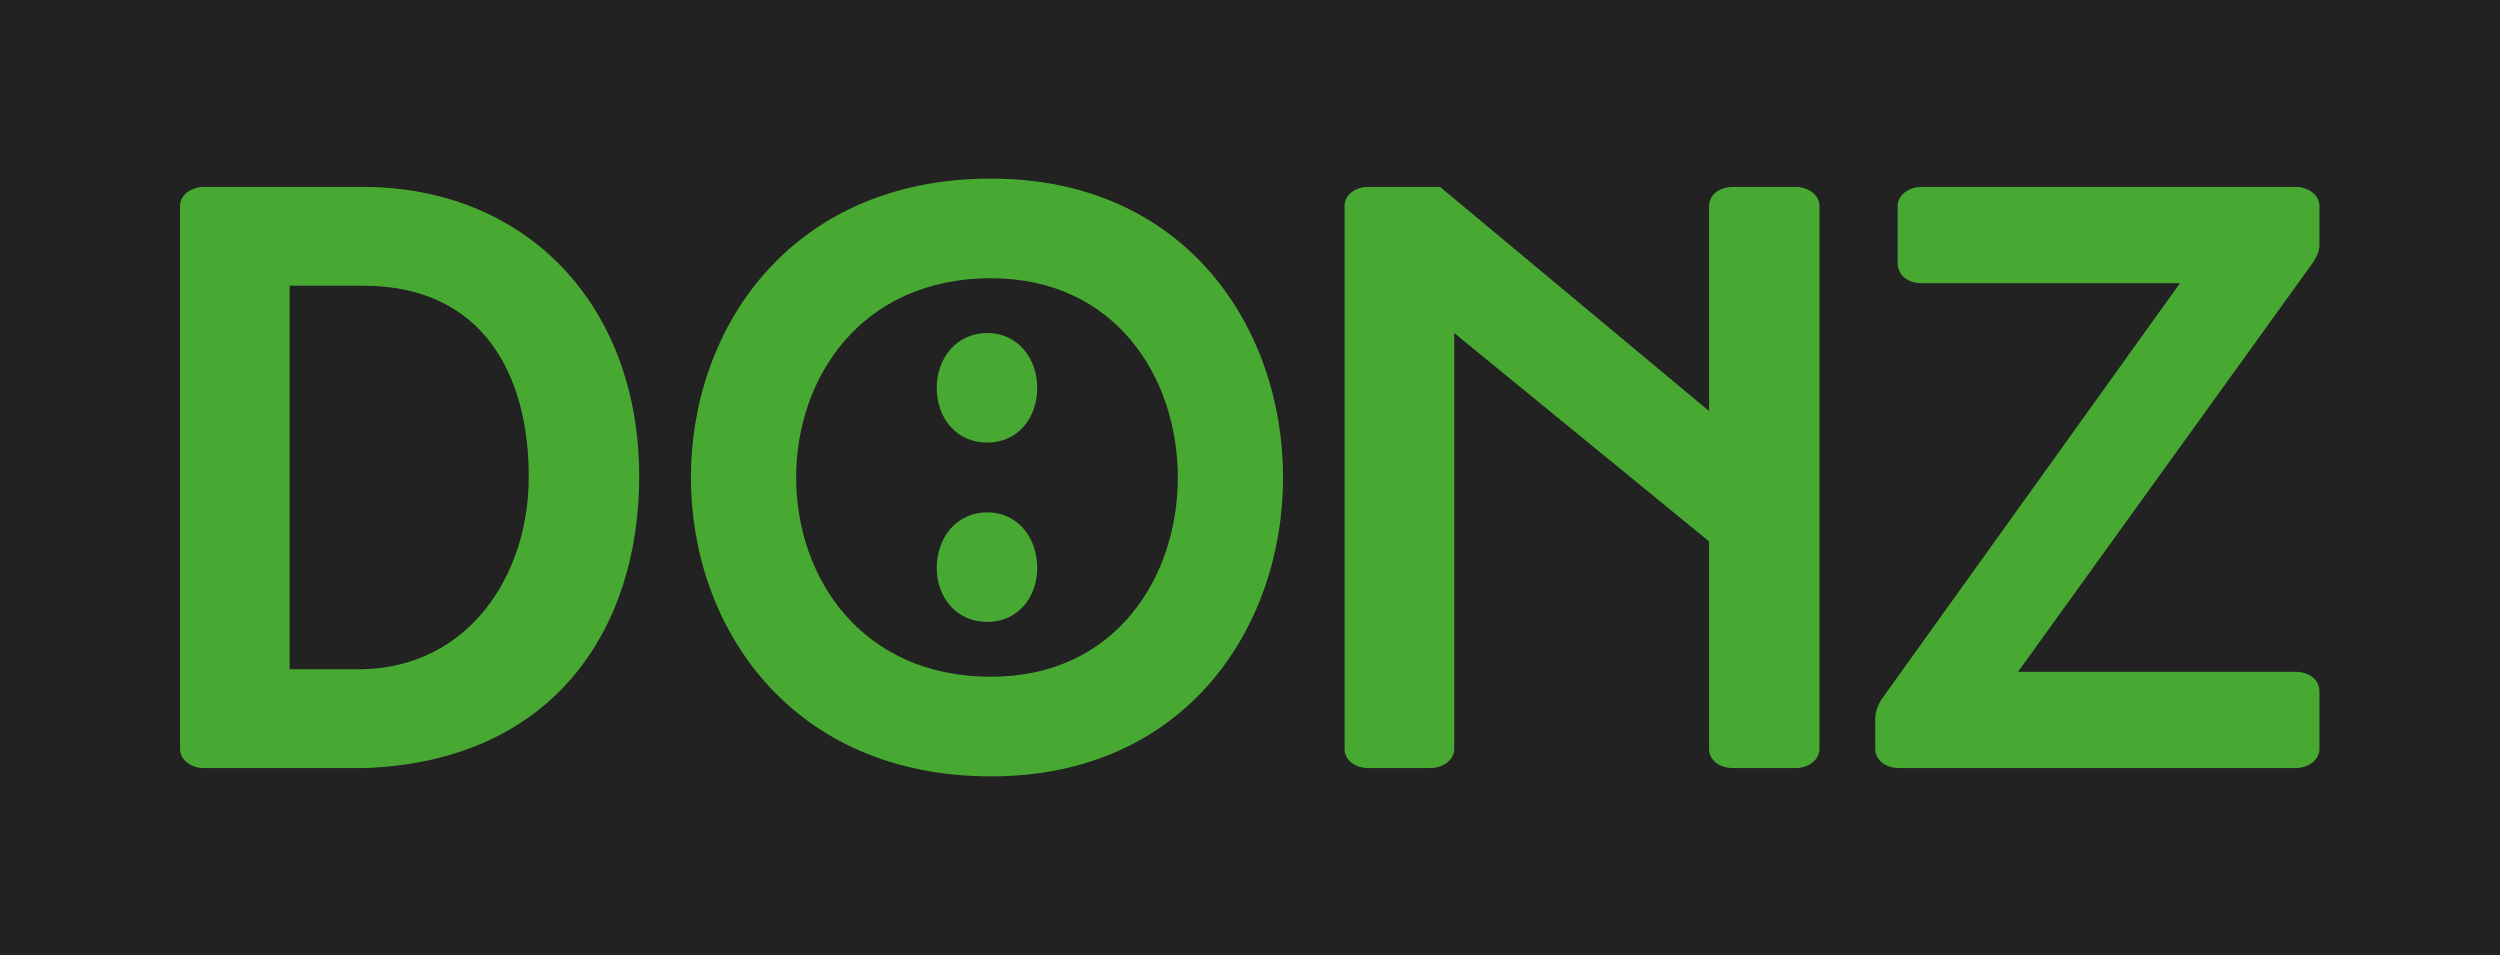
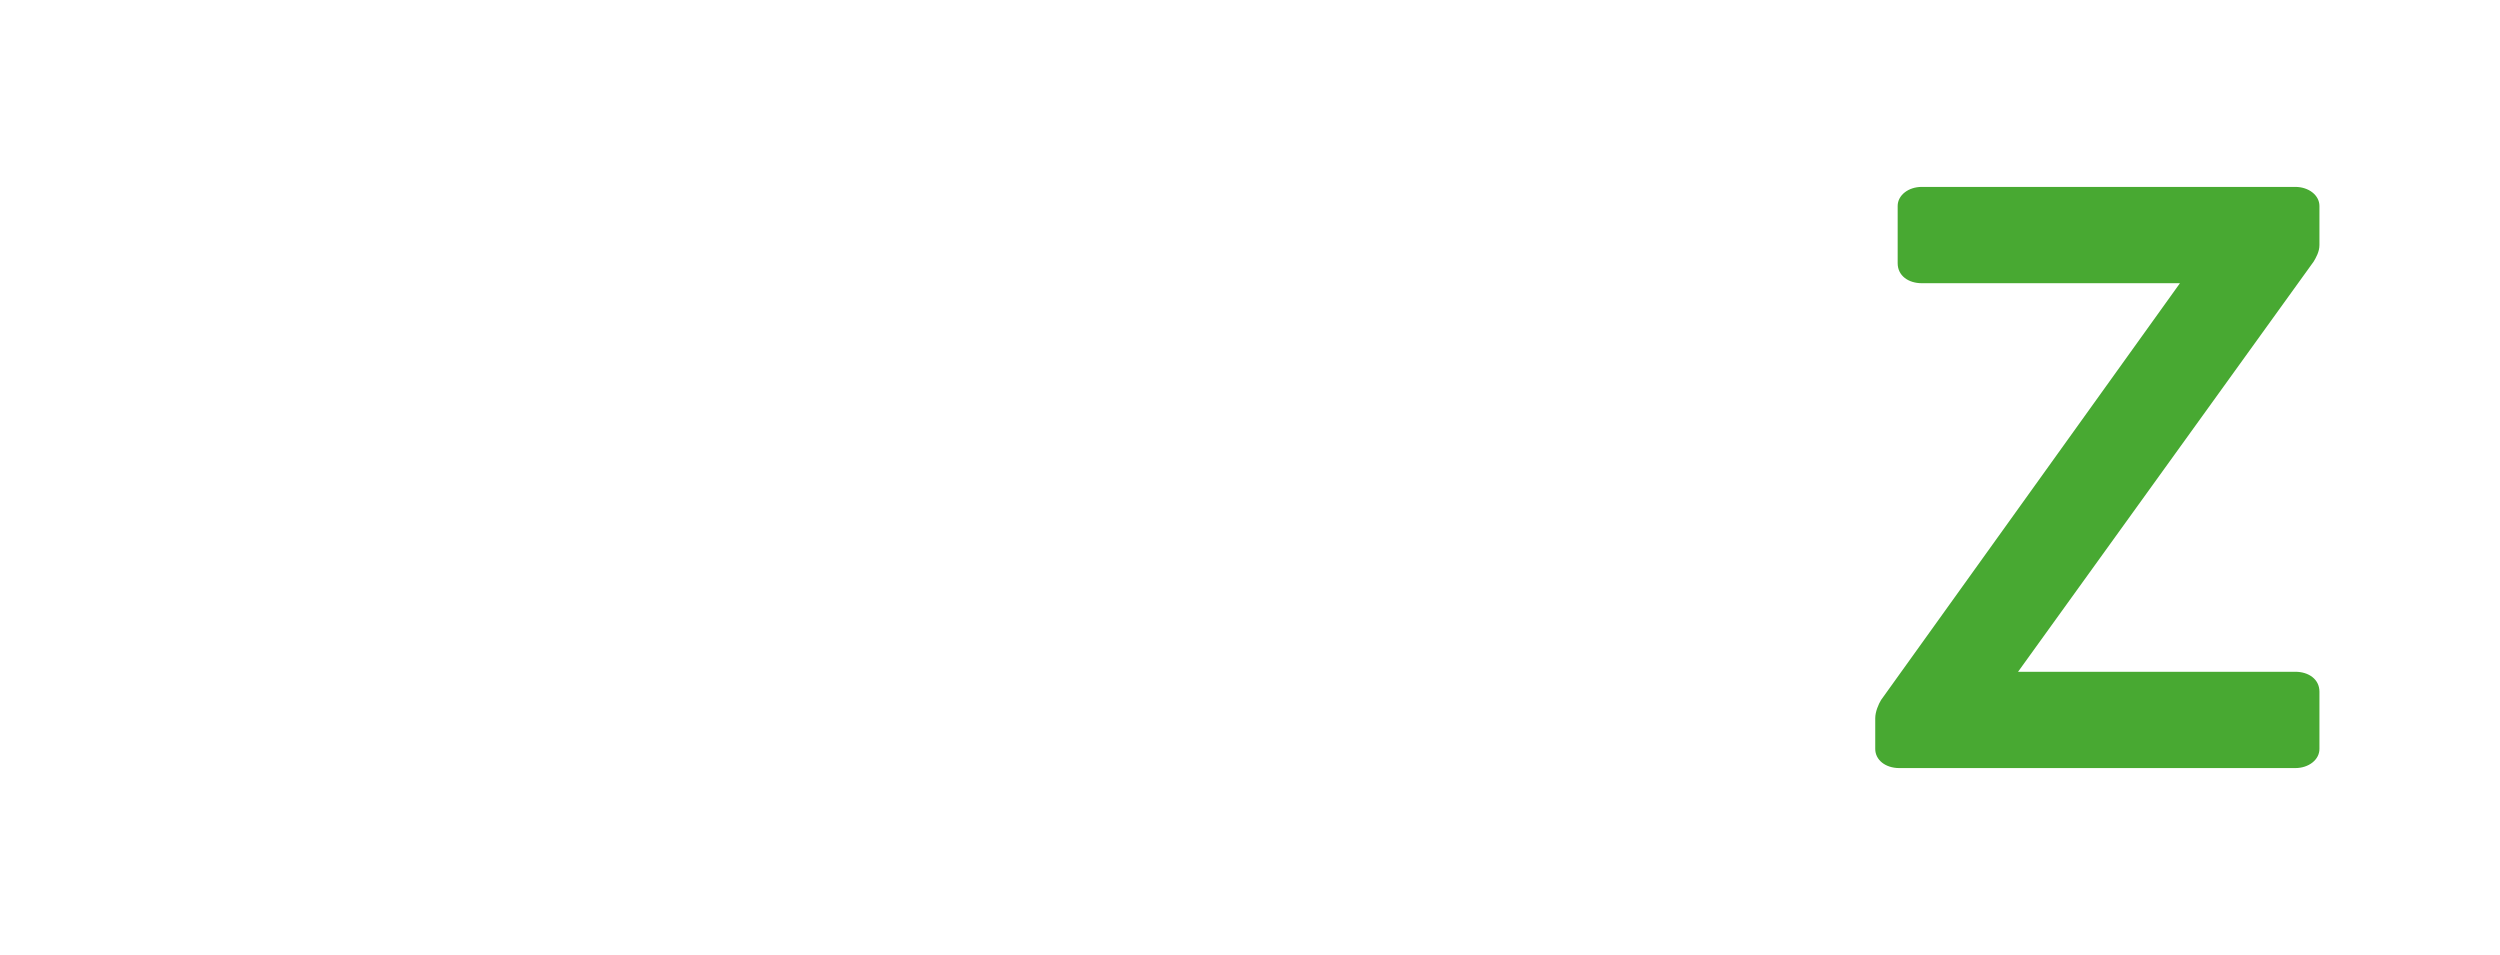
<svg xmlns="http://www.w3.org/2000/svg" id="Ebene_1" data-name="Ebene 1" version="1.1" viewBox="0 0 297.592 113.678">
  <defs>
    <style>
      .cls-1 {
        fill: #222;
      }

      .cls-1, .cls-2 {
        stroke-width: 0px;
      }

      .cls-2 {
        fill: #48a932;
      }
    </style>
  </defs>
-   <rect class="cls-1" width="297.592" height="113.678" />
-   <path class="cls-2" d="M43.371,91.429h-19.072c-1.581,0-2.868-.988-2.868-2.275V24.521c0-1.286,1.286-2.272,2.868-2.272h18.876c19.37,0,32.912,13.932,32.912,34.49,0,17.985-10.081,33.898-32.716,34.69ZM34.479,79.665h8.696c12.553-.295,19.767-11.067,19.767-22.926s-5.239-22.732-19.767-22.732h-8.696s0,45.658,0,45.658Z" />
-   <path class="cls-2" d="M117.971,92.417c-47.636,0-47.636-71.157,0-71.157,46.349,0,46.349,71.157,0,71.157ZM117.971,33.119c-30.935,0-30.935,47.439,0,47.439,29.648,0,29.648-47.439,0-47.439ZM117.538,74.033c-3.654,0-6.028-2.868-6.028-6.424,0-3.657,2.374-6.621,6.028-6.621,3.559,0,5.93,2.963,5.93,6.621,0,3.556-2.371,6.424-5.93,6.424ZM117.538,52.686c-3.654,0-6.028-2.865-6.028-6.523,0-3.559,2.374-6.522,6.028-6.522,3.559,0,5.93,2.963,5.93,6.522,0,3.657-2.371,6.523-5.93,6.523Z" />
-   <path class="cls-2" d="M173.105,89.153c0,1.287-1.287,2.275-2.868,2.275h-7.312c-1.683,0-2.868-.988-2.868-2.275V24.521c0-1.286,1.186-2.272,2.868-2.272h8.497l32.021,26.682v-24.41c0-1.286,1.186-2.272,2.864-2.272h7.413c1.581,0,2.865.986,2.865,2.272v64.632c0,1.287-1.284,2.275-2.865,2.275h-7.413c-1.679,0-2.864-.988-2.864-2.275v-24.706l-30.338-24.805s0,49.511,0,49.511Z" />
  <path class="cls-2" d="M259.494,33.712h-30.734c-1.585,0-2.868-.891-2.868-2.374v-6.817c0-1.286,1.283-2.272,2.868-2.272h44.47c1.584,0,2.868.986,2.868,2.272v4.646c0,.789-.396,1.48-.691,1.975l-35.185,48.824h33.008c1.584,0,2.868.888,2.868,2.368v6.82c0,1.287-1.284,2.275-2.868,2.275h-47.14c-1.68,0-2.868-.988-2.868-2.275v-3.654c0-.792.396-1.682.694-2.177l35.578-49.611h0Z" />
</svg>